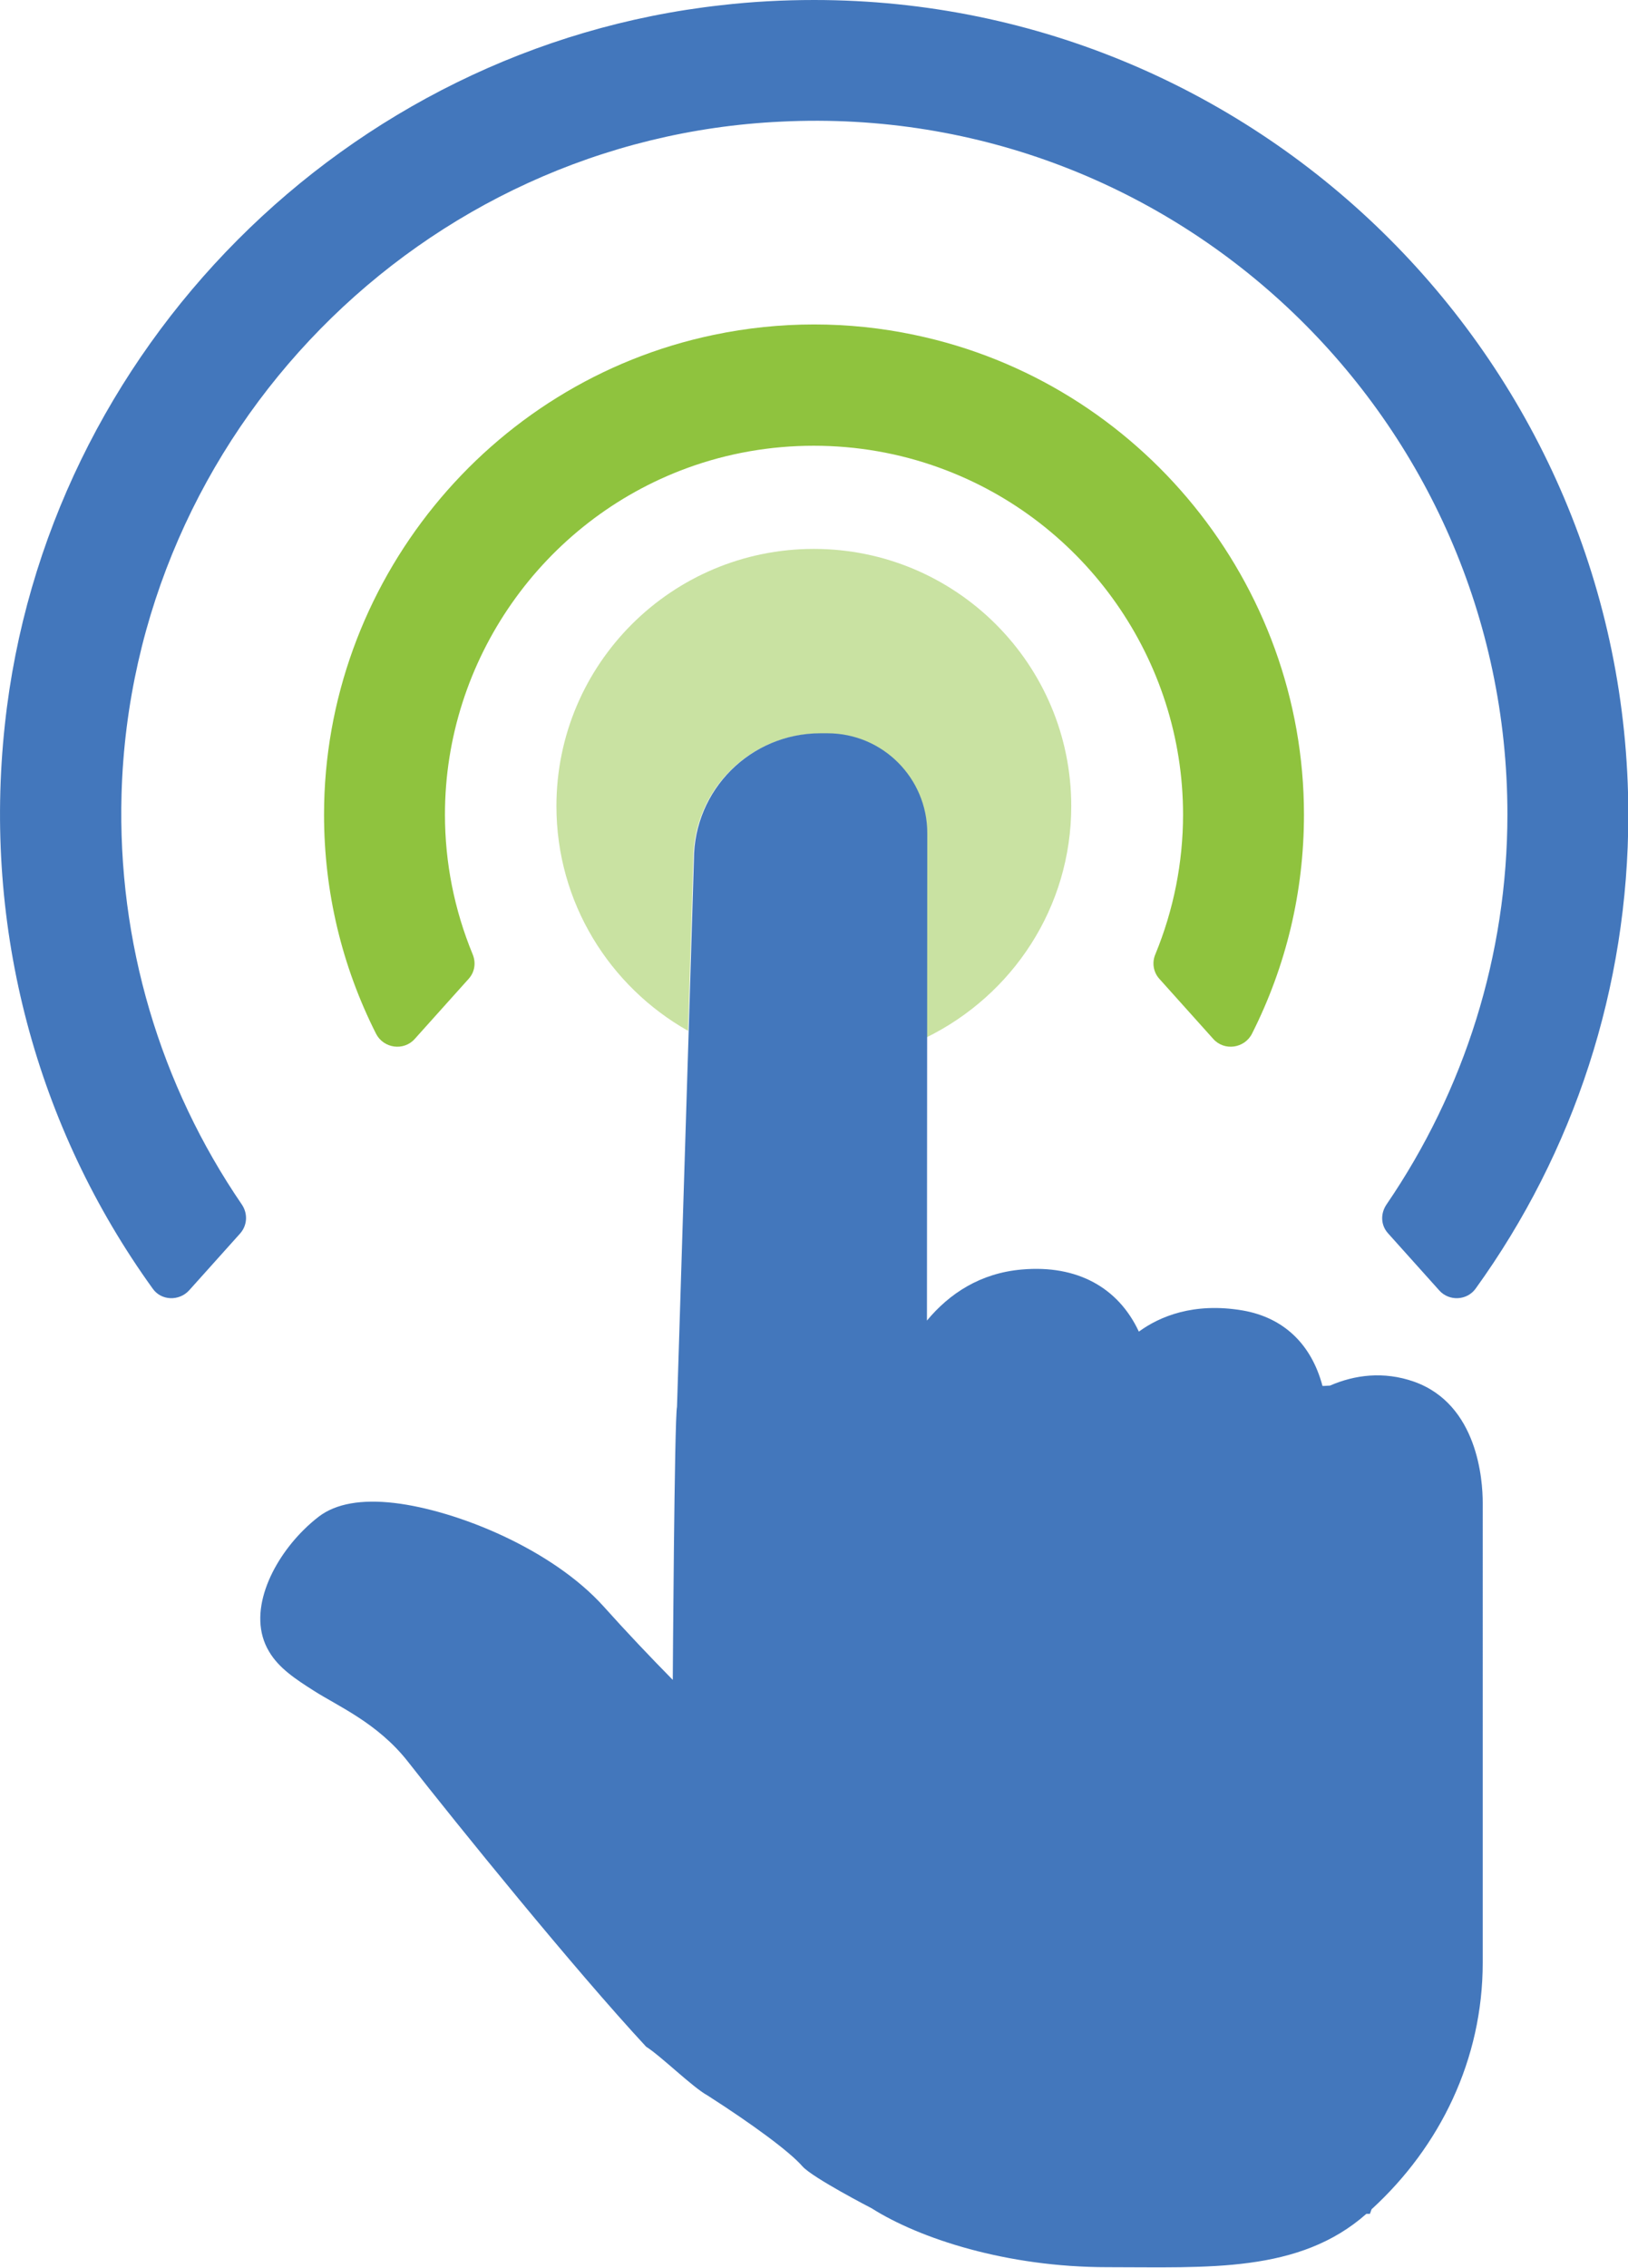
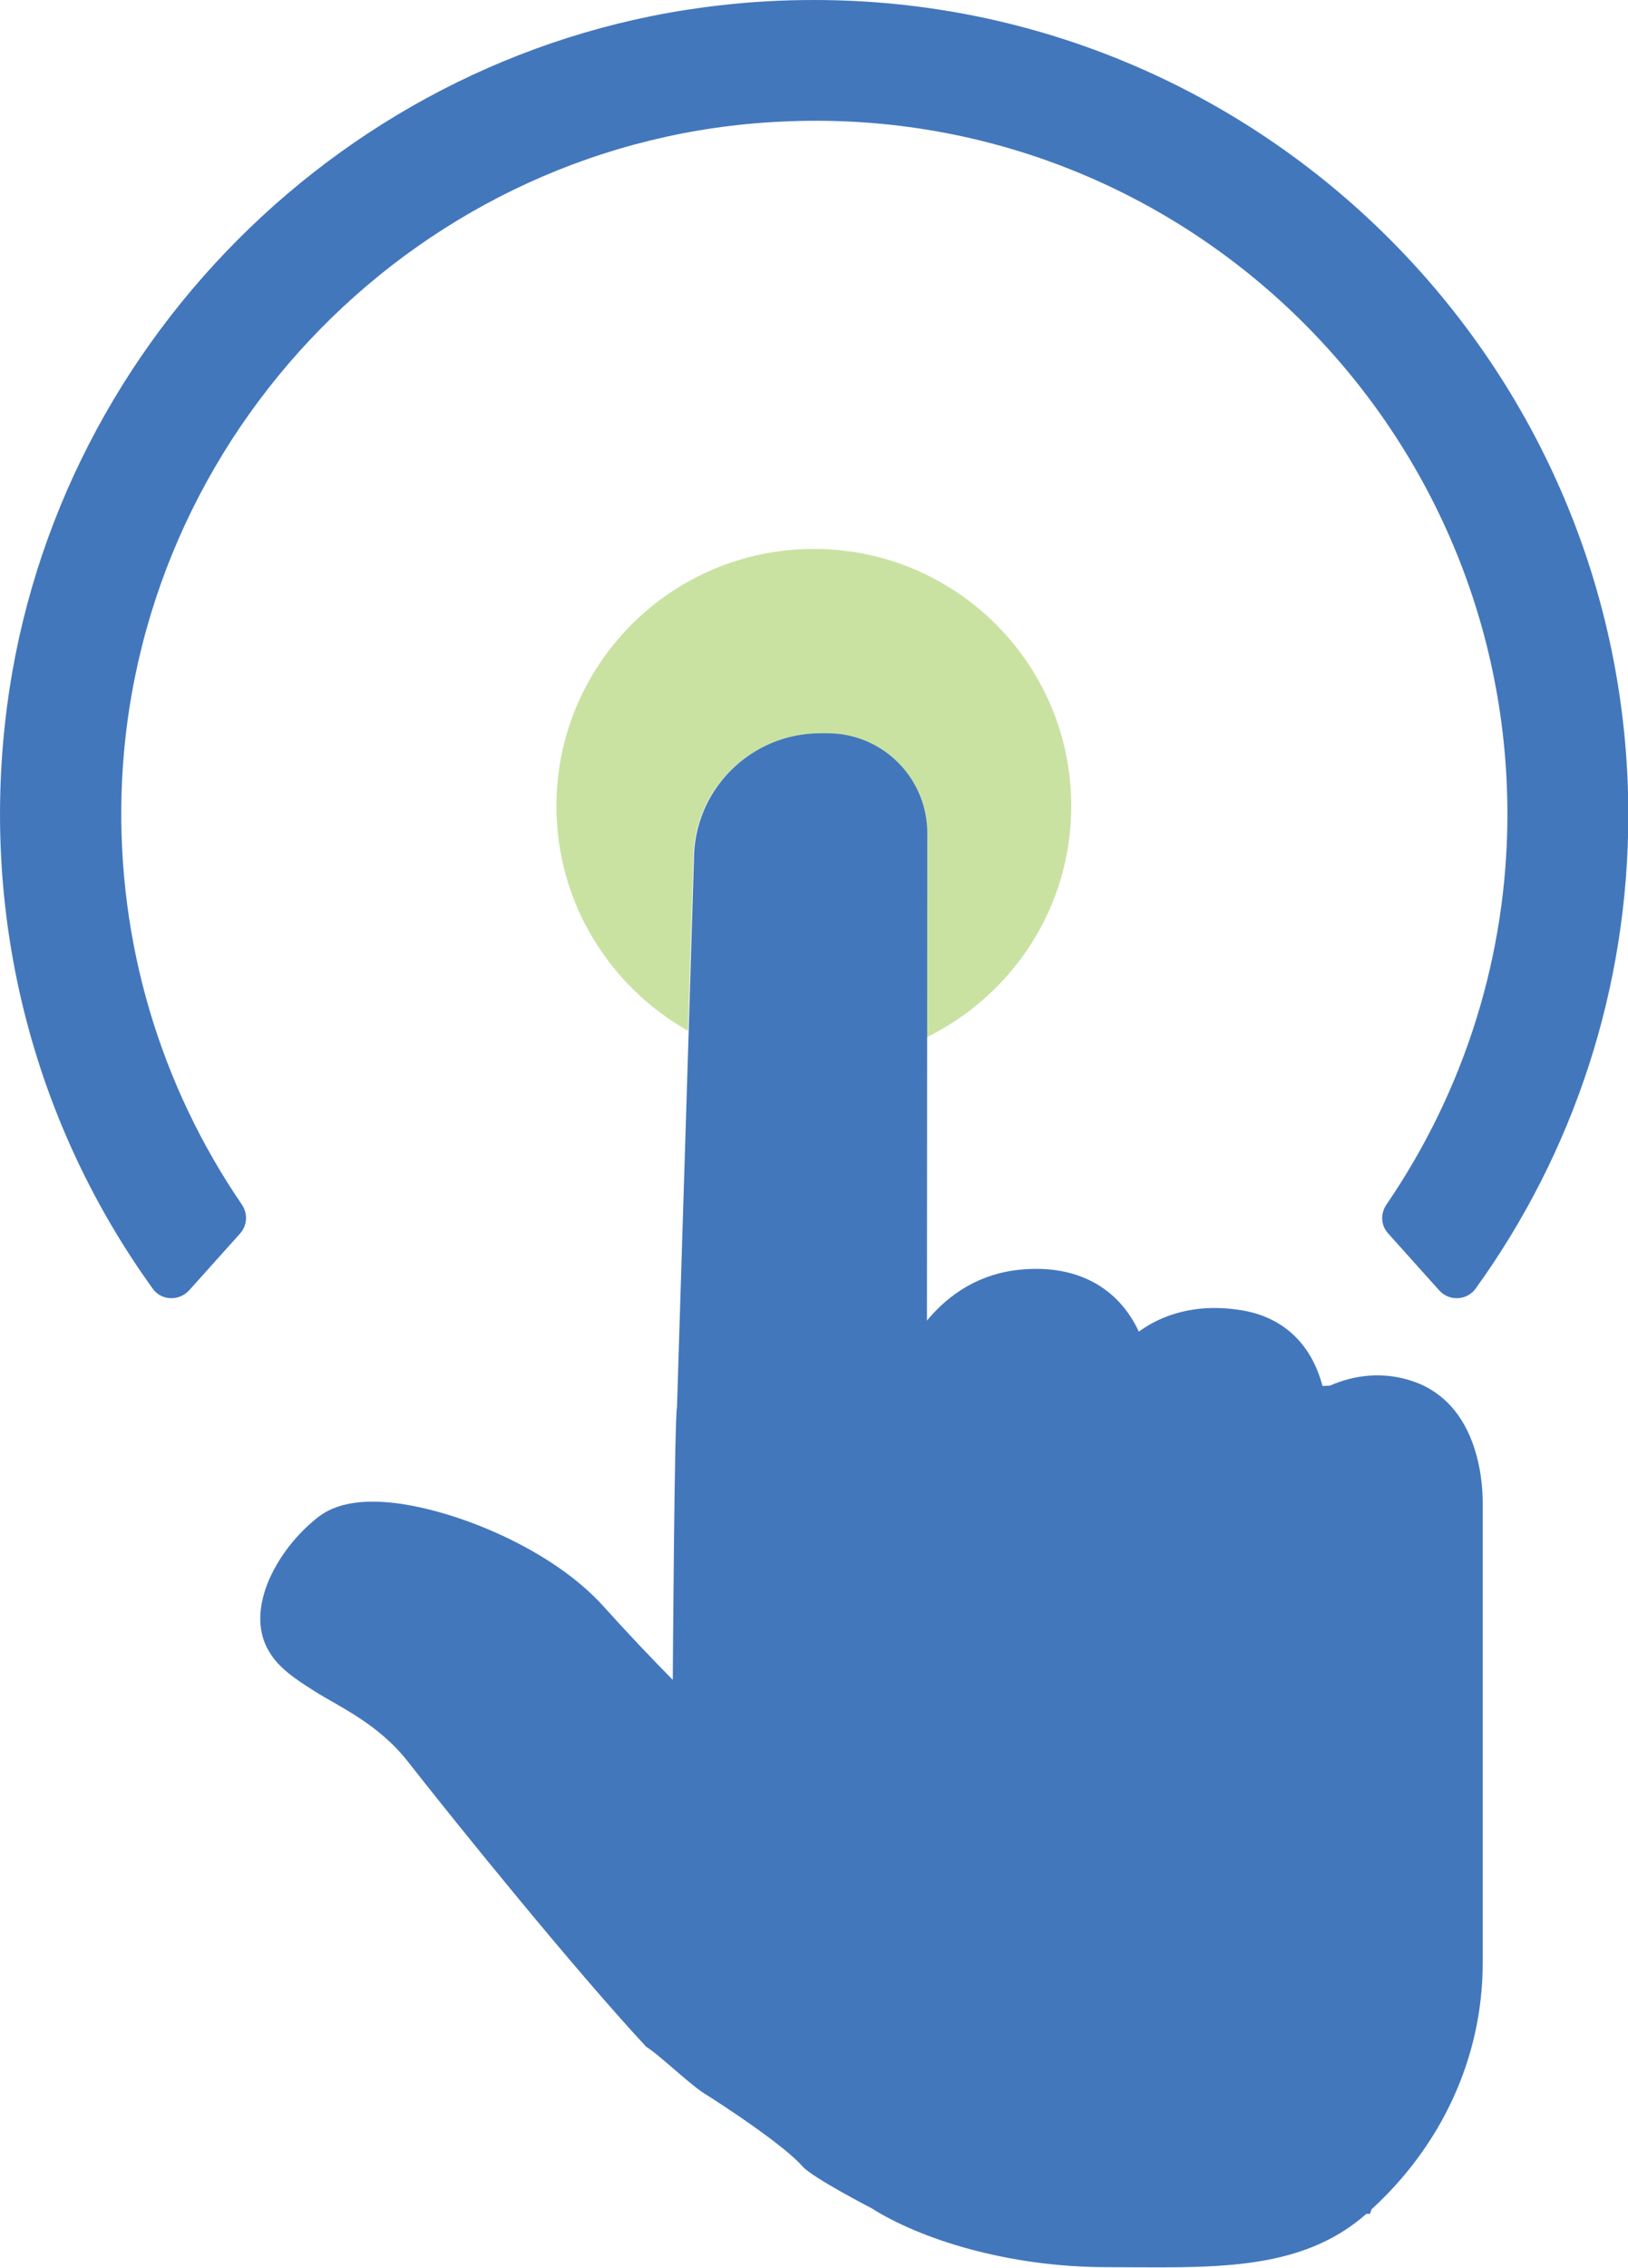
<svg xmlns="http://www.w3.org/2000/svg" version="1.1" id="uuid-19d35f11-20fb-4a0d-9e0b-71e353800681" x="0px" y="0px" viewBox="0 0 500.9 697.4" style="enable-background:new 0 0 500.9 697.4;" xml:space="preserve">
  <style type="text/css">
	.st0{opacity:0.48;fill:#8FC33E;}
	.st1{fill:#4377BC;}
	.st2{fill:#8FC33E;}
</style>
  <path class="st0" d="M329.6,247.9c0-43.7-35.5-79.1-79.2-79.1c-43.7,0-79.2,35.4-79.2,79.1c0,29.7,16.4,55.5,40.5,69.1l1.6-52.5  c0-21.5,17.4-38.9,38.9-38.9h2.2c16.9,0,30.7,13.7,30.7,30.7v62.7C311.5,306,329.6,279.1,329.6,247.9L329.6,247.9z" />
  <path class="st1" d="M285.3,256.2c0-16.9-13.7-30.7-30.7-30.7h-2.2c-21.5,0-38.9,17.4-38.9,38.9l-1.6,52.5l-3.6,115.7  c-0.8,3.6-1.3,84-1.3,84c-6.8-6.9-14.4-14.9-21.2-22.5c-15.9-17.7-45.1-29.6-64.4-31.9c-10.2-1.2-18,0.2-23.2,4.1  c-1.7,1.3-3.3,2.7-4.8,4.2c-10,9.9-17.6,25.8-10.6,37.4c3,5.1,8.2,8.5,13.7,12c7.3,4.7,19.6,9.9,28.9,21.7  c15.5,19.8,51.4,64.1,73.4,87.8c4.6,2.9,14.3,12.5,18.9,15c13.9,8.9,25.3,17.3,29.2,21.8c3.1,3.5,21.3,12.9,21.3,12.9  c14.7,9.3,41.5,18.1,72.5,18.1c30.9,0,59,1.9,79.7-16.4h1.1l0.5-1.4c21.1-19.3,34.2-46.1,34.2-75.8V462.1c0-6.9-1.5-30.2-21.1-37.2  c-9.4-3.3-18.3-2.1-25.9,1.2l-1.8,0.1l-0.5,0c-3.4-12.8-11.9-21-24.5-23.2c-15.2-2.6-25.7,1.9-32,6.5c-6.3-13.5-18.9-20.6-36-19.1  c-12.8,1.1-22.3,7.4-29.2,15.7L285.3,256.2L285.3,256.2z" />
  <path class="st1" d="M427.1,379.3l15.7,17.5c3,3.4,8.5,3.2,11.2-0.5c30.3-42,47-92.6,47-145.8C500.9,112.4,388.6,0,250.5,0  c-9.5,0-19.1,0.5-28.6,1.6C106.6,14.4,13.9,107.5,1.5,222.8c-6.8,62.8,9.8,124,45.5,173.5c2.6,3.7,8.1,3.9,11.2,0.5l15.7-17.5  c2.2-2.5,2.4-6.1,0.5-8.9c-25.1-36.7-38.3-80.6-37-126.3c3.2-110.8,92.4-201.6,203-206.7c122.3-6,223.4,92,223.4,213  c0,43.3-13.2,84.9-37.2,120C424.7,373.2,424.8,376.8,427.1,379.3L427.1,379.3z" />
-   <path class="st2" d="M356.7,301l16.6,18.5c3.4,3.8,9.6,2.9,11.9-1.6c10.5-20.8,16-43.6,16-67.4c0-71-50.4-133-119.8-147.5  c-20.3-4.3-41.5-4.3-61.9,0c-69.4,14.5-119.8,76.6-119.8,147.5c0,23.8,5.5,46.6,16,67.4c2.3,4.5,8.5,5.4,11.9,1.6l16.6-18.5  c1.9-2.1,2.3-5,1.2-7.6c-5.6-13.6-8.5-28.1-8.5-42.9c0-47.5,30-90.3,74.6-106.6c24.9-9.1,52.8-9.1,77.7,0  C334,160.2,364,203,364,250.5c0,14.7-2.9,29.3-8.5,42.9C354.4,295.9,354.8,298.9,356.7,301L356.7,301z" />
</svg>